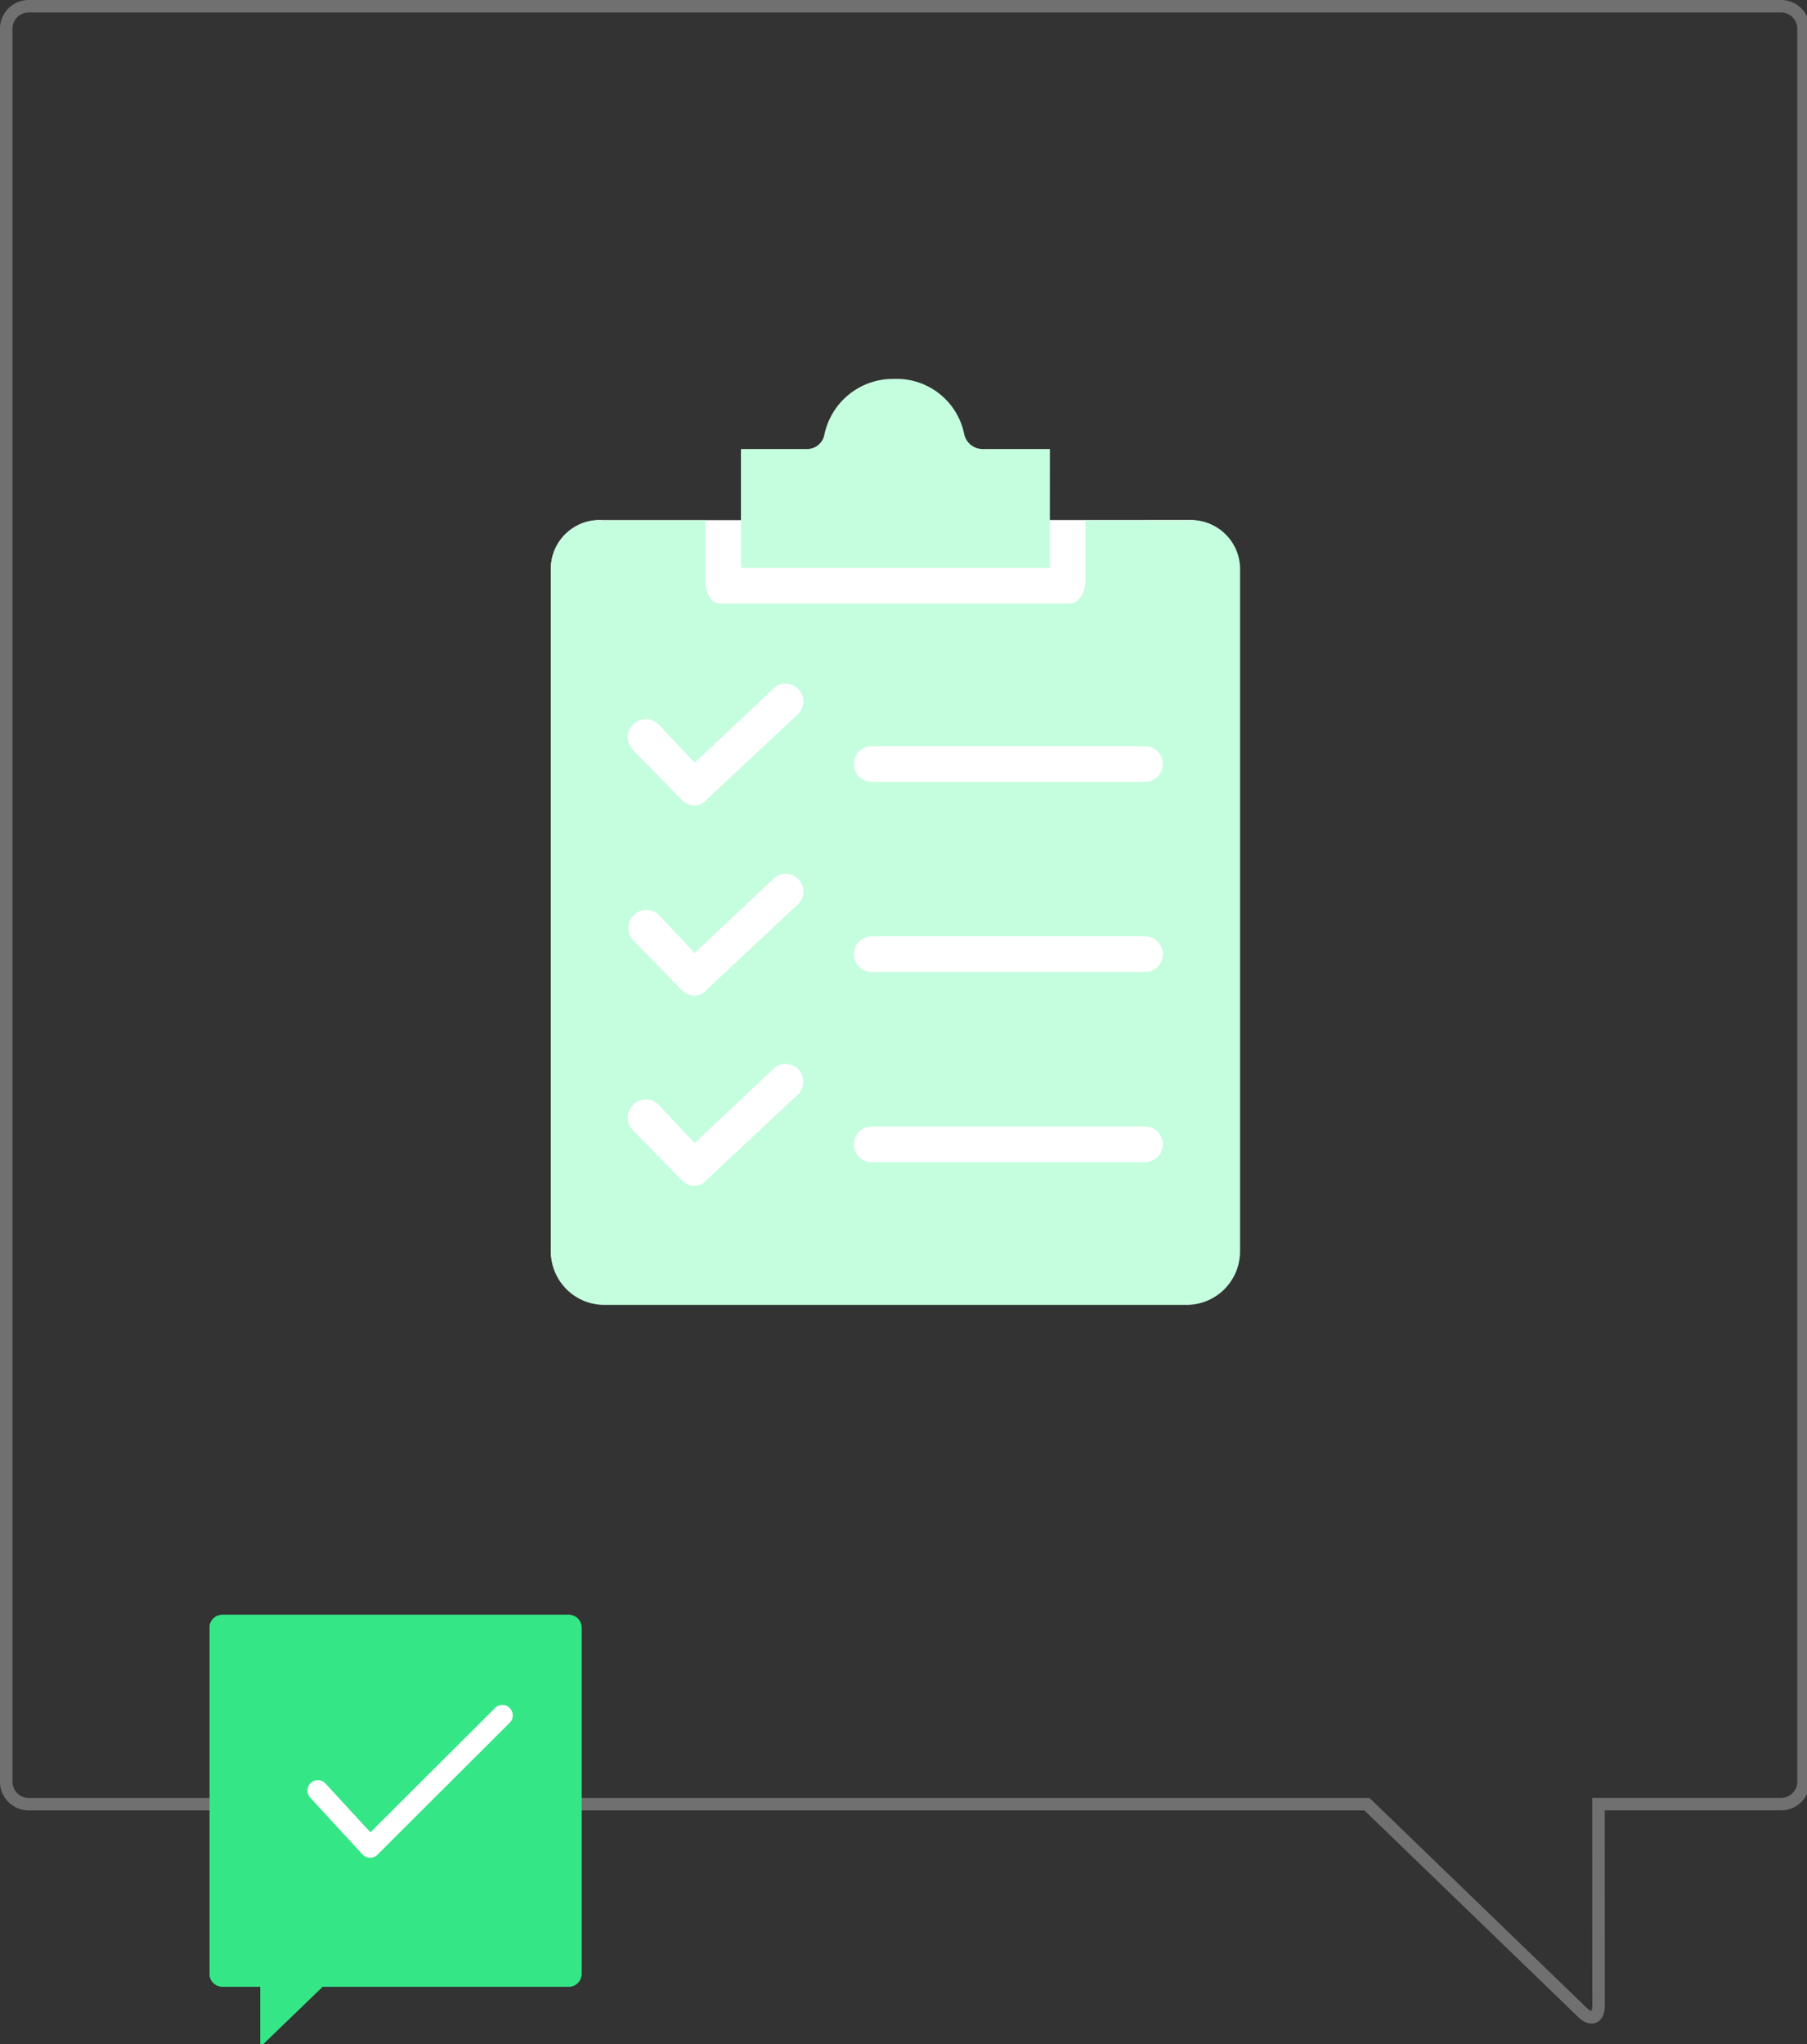
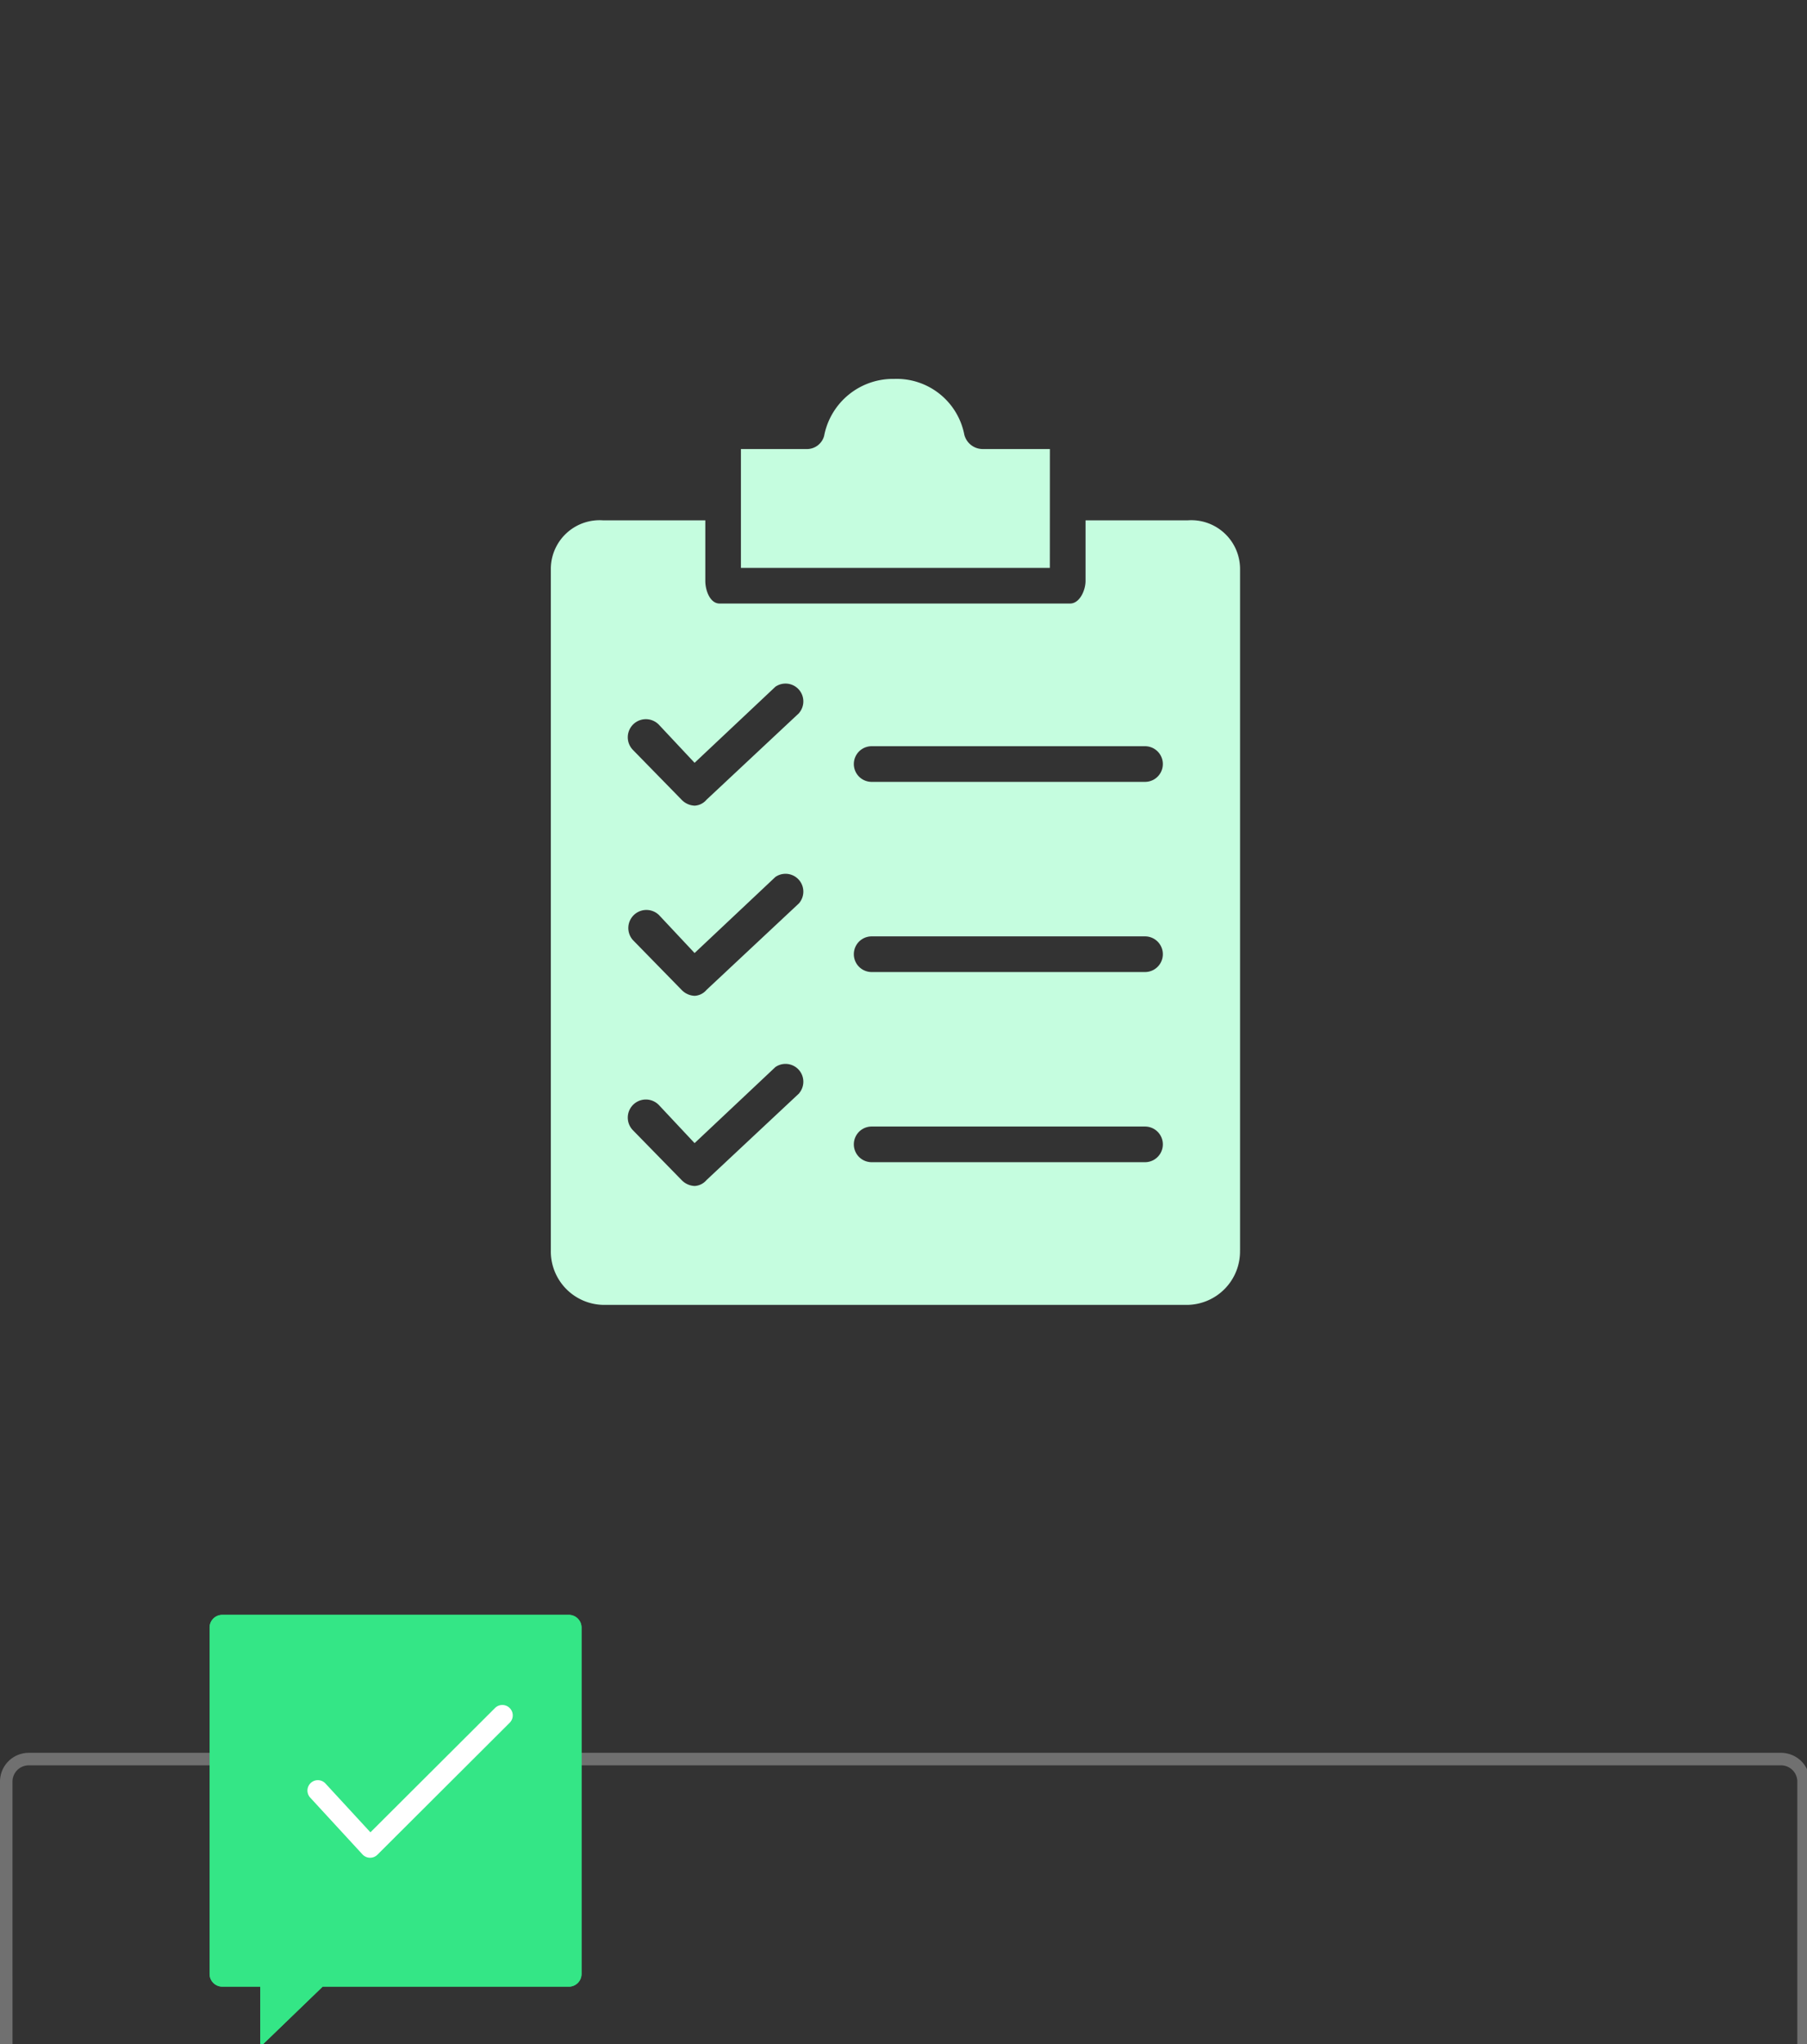
<svg xmlns="http://www.w3.org/2000/svg" xmlns:ns1="http://www.inkscape.org/namespaces/inkscape" xmlns:ns2="http://sodipodi.sourceforge.net/DTD/sodipodi-0.dtd" width="38.288mm" height="43.297mm" viewBox="0 0 38.288 43.297" version="1.1" id="svg678" ns1:version="1.0.2-2 (e86c870879, 2021-01-15)" ns2:docname="checklist_tutor.svg">
  <rect x="0" y="0" width="38.288" height="43.297" fill="#333333" stroke="none" />
  <defs id="defs672" />
  <ns2:namedview id="base" pagecolor="#ffffff" bordercolor="#666666" borderopacity="1.0" ns1:pageopacity="0.0" ns1:pageshadow="2" ns1:zoom="2.8" ns1:cx="31.331551" ns1:cy="51.855625" ns1:document-units="mm" ns1:current-layer="layer1" ns1:document-rotation="0" showgrid="false" ns1:pagecheckerboard="true" ns1:window-width="1642" ns1:window-height="1236" ns1:window-x="2312" ns1:window-y="43" ns1:window-maximized="0" />
  <g ns1:label="Layer 1" ns1:groupmode="layer" id="layer1" transform="translate(-80.642,-112.155)">
-     <path id="path801" data-name="Tracé 37" d="m 106.895,138.607 v -14.404 c 8.8e-4,-0.569 -0.459,-1.031 -1.028,-1.033 -4.957,0 -8.097,0.003 -12.447,0.003 -0.567,-0.041 -1.061,0.385 -1.103,0.953 -0.002,0.026 -0.003,0.053 -0.003,0.079 v 14.404 c -0.014,0.625 0.481,1.142 1.106,1.156 h 12.368 c 0.625,-0.014 1.12,-0.531 1.106,-1.156 z" fill="#c5fddf" style="fill:#ffffff;stroke-width:0.265" ns2:nodetypes="ccccccccccc" />
    <g id="Groupe_204" data-name="Groupe 204" transform="matrix(0.265,0,0,0.265,80.774,112.288)" style="fill:none">
-       <path id="Tracé_38" data-name="Tracé 38" d="M 1201.1,623.145 V 483.036 a 1.8,1.8 0 0 1 1.8,-1.8 h 140.109 a 1.8,1.8 0 0 1 1.8,1.8 v 140.109 a 1.8,1.8 0 0 1 -1.8,1.8 h -14.6 l 0.01,16.1 c 0,0.993 -0.578,1.238 -1.292,0.549 l -17.229,-16.645 h -107 a 1.8,1.8 0 0 1 -1.8,-1.8 z" transform="translate(-1201.099,-481.239)" fill="none" stroke="#707070" stroke-width="1" style="fill:none" />
+       <path id="Tracé_38" data-name="Tracé 38" d="M 1201.1,623.145 a 1.8,1.8 0 0 1 1.8,-1.8 h 140.109 a 1.8,1.8 0 0 1 1.8,1.8 v 140.109 a 1.8,1.8 0 0 1 -1.8,1.8 h -14.6 l 0.01,16.1 c 0,0.993 -0.578,1.238 -1.292,0.549 l -17.229,-16.645 h -107 a 1.8,1.8 0 0 1 -1.8,-1.8 z" transform="translate(-1201.099,-481.239)" fill="none" stroke="#707070" stroke-width="1" style="fill:none" />
    </g>
    <g id="Groupe_203" data-name="Groupe 203" transform="matrix(0.265,0,0,0.265,92.313,120.18)">
      <g id="Groupe_46" data-name="Groupe 46">
        <g id="Groupe_45" data-name="Groupe 45">
          <path id="Tracé_36" data-name="Tracé 36" d="m 798.182,59.093 h -5.416 a 1.52,1.52 0 0 1 -1.425,-1.14 5.511,5.511 0 0 0 -5.606,-4.465 5.606,5.606 0 0 0 -5.606,4.561 1.425,1.425 0 0 1 -1.425,1.045 h -5.226 v 9.5 h 24.7 z" transform="translate(-758.277,-53.484)" fill="#c5fddf" />
          <path id="Tracé_37" data-name="Tracé 37" d="M 792.2,138.876 V 84.435 a 3.9,3.9 0 0 0 -3.885,-3.906 q -0.148,0 -0.3,0.01 h -8.171 v 4.845 c 0,0.76 -0.475,1.806 -1.235,1.806 h -28.027 c -0.76,0 -1.14,-1.045 -1.14,-1.806 V 80.54 h -8.171 a 3.9,3.9 0 0 0 -4.17,3.6 c -0.007,0.1 -0.011,0.2 -0.01,0.3 v 54.44 a 4.275,4.275 0 0 0 4.179,4.37 h 46.747 a 4.275,4.275 0 0 0 4.18,-4.368 z m -35.249,-12.541 -7.411,6.936 a 1.331,1.331 0 0 1 -0.95,0.475 1.523,1.523 0 0 1 -1.045,-0.475 l -3.9,-3.99 a 1.446,1.446 0 0 1 2.09,-2 l 2.85,3.04 6.461,-6.081 a 1.425,1.425 0 0 1 1.9,2.09 z m 0,-15.2 v 0 l -7.411,6.936 a 1.328,1.328 0 0 1 -0.95,0.475 1.521,1.521 0 0 1 -1.045,-0.475 l -3.9,-3.99 a 1.446,1.446 0 0 1 2.09,-1.995 l 2.85,3.04 6.461,-6.081 a 1.425,1.425 0 0 1 1.9,2.09 z m 0,-15.2 -7.411,6.936 a 1.328,1.328 0 0 1 -0.95,0.475 1.519,1.519 0 0 1 -1.045,-0.475 l -3.9,-3.99 a 1.446,1.446 0 0 1 2.09,-2 l 2.85,3.04 6.461,-6.081 a 1.425,1.425 0 0 1 1.9,2.09 z m 27.649,35.91 h -21.857 a 1.425,1.425 0 1 1 0,-2.85 H 784.6 a 1.425,1.425 0 0 1 0,2.85 z m 0,-15.2 h -21.857 a 1.425,1.425 0 1 1 0,-2.85 H 784.6 a 1.425,1.425 0 0 1 0,2.85 z m 0,-15.2 h -21.857 a 1.425,1.425 0 1 1 0,-2.85 H 784.6 a 1.425,1.425 0 0 1 0,2.85 z" transform="translate(-737.089,-69.231)" fill="#c5fddf" />
        </g>
      </g>
    </g>
    <g id="Groupe_205" data-name="Groupe 205" transform="matrix(0.265,0,0,0.265,85.083,146.361)">
      <g id="Composant_1_6" data-name="Composant 1 – 6">
        <g id="Groupe_5" data-name="Groupe 5">
          <path id="Tracé_3" data-name="Tracé 3" d="m 1494.535,-103.726 v -27.683 a 1.018,1.018 0 0 1 1.017,-1.017 h 27.7 a 1.017,1.017 0 0 1 1.021,1.014 v 27.686 a 1.017,1.017 0 0 1 -1.015,1.019 h -19.684 l -4.731,4.565 c -0.142,0.137 -0.256,0.088 -0.256,-0.109 v -4.458 h -3.037 a 1.017,1.017 0 0 1 -1.014,-1.017" transform="translate(-1494.535,132.426)" fill="#34e686" />
        </g>
        <g id="Groupe_5-2" data-name="Groupe 5">
          <path id="Tracé_3-2" data-name="Tracé 3" d="m 1494.535,-103.726 v -27.683 a 1.018,1.018 0 0 1 1.017,-1.017 h 27.7 a 1.017,1.017 0 0 1 1.021,1.014 v 27.686 a 1.017,1.017 0 0 1 -1.015,1.019 h -19.684 l -4.731,4.565 c -0.142,0.137 -0.256,0.088 -0.256,-0.109 v -4.458 h -3.037 a 1.017,1.017 0 0 1 -1.014,-1.017" transform="translate(-1494.535,132.426)" fill="#34e686" />
        </g>
      </g>
      <g id="Groupe_44" data-name="Groupe 44" transform="translate(7.824,7.203)">
        <g id="Groupe_43" data-name="Groupe 43">
          <path id="Tracé_35" data-name="Tracé 35" d="m 761.173,141.244 a 0.83,0.83 0 0 0 -1.174,0 l -9.961,9.935 -3.594,-3.9 a 0.83,0.83 0 1 0 -1.222,1.125 l 4.179,4.539 a 0.83,0.83 0 0 0 0.593,0.268 h 0.018 a 0.831,0.831 0 0 0 0.586,-0.242 l 10.573,-10.546 a 0.83,0.83 0 0 0 0.002,-1.179 z" transform="translate(-745.002,-141)" fill="#ffffff" />
        </g>
      </g>
    </g>
  </g>
</svg>